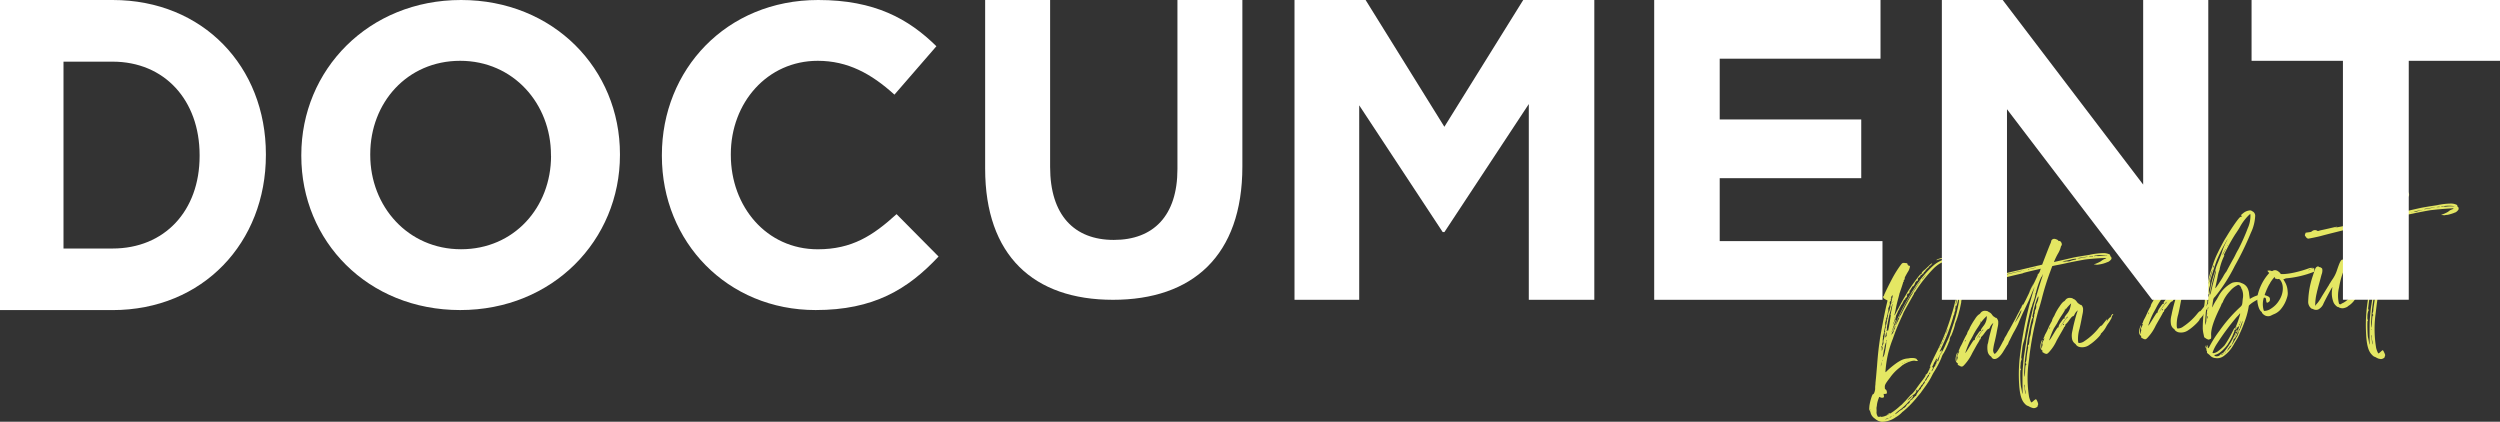
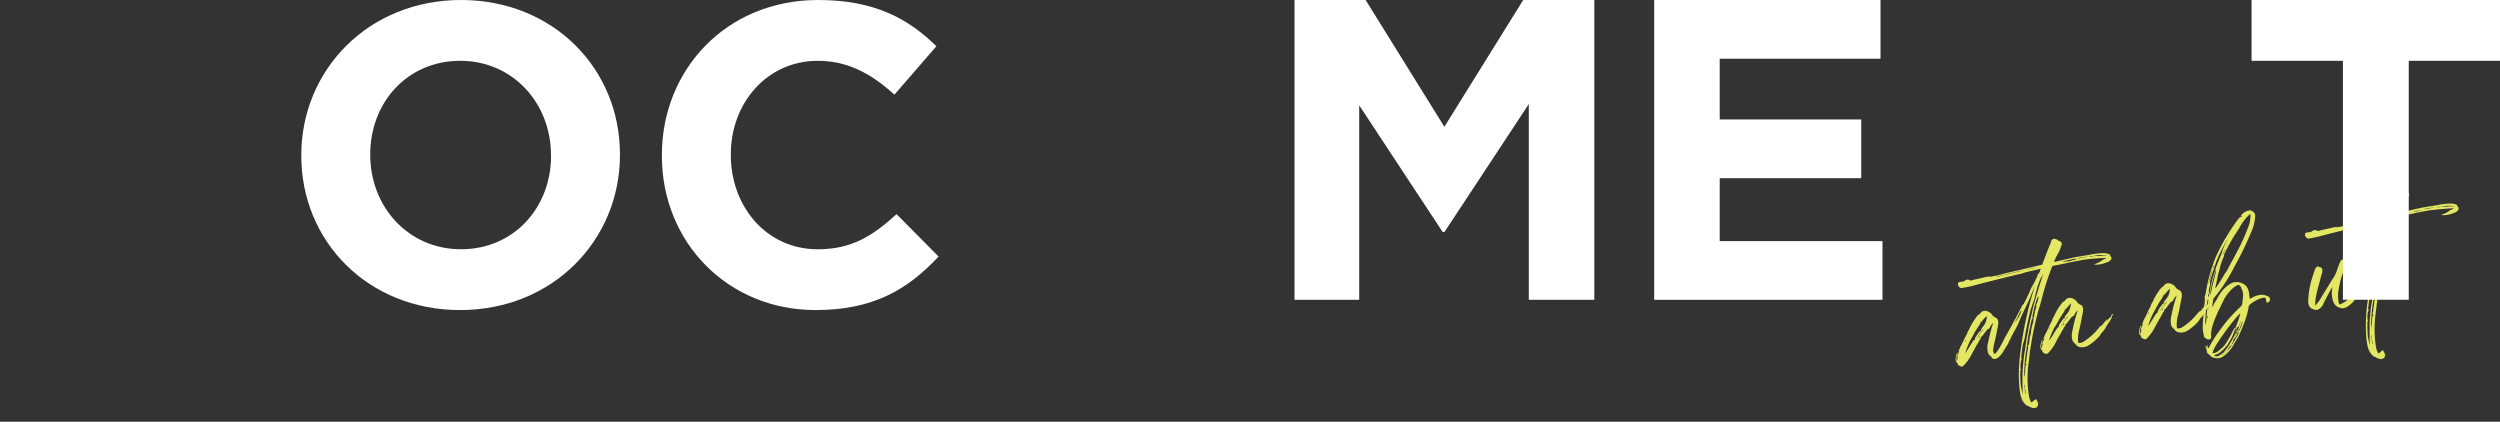
<svg xmlns="http://www.w3.org/2000/svg" viewBox="0 0 648.76 109.44">
  <rect x="0" y="0" width="648.76" height="109.44" fill="#333333" stroke="none" />
  <defs>
    <style>.cls-1{fill:#e4e763;}.cls-2{fill:#fff;}</style>
  </defs>
  <g id="レイヤー_2" data-name="レイヤー 2">
    <g id="レイヤー_1-2" data-name="レイヤー 1">
-       <path class="cls-1" d="M508.79,70.36a13.74,13.74,0,0,1,.58,3.86,22.69,22.69,0,0,1-.42,4,.68.68,0,0,0,0,.21c-.05.27-.31,1.48-.36,1.72s-.17.61-.28,1.06a18.06,18.06,0,0,1-.8,2.42,2.45,2.45,0,0,0-.19.67,19.11,19.11,0,0,1-1,2.87c-.12,0-.41.79-.38,1a.8.8,0,0,1-.09.39,2.81,2.81,0,0,0-.22.5,21.22,21.22,0,0,1-1.22,2.57,3.49,3.49,0,0,0-.58,1.17,24.1,24.1,0,0,1-2,3.8c-.14.23-.39.7-.54,1a19,19,0,0,1-1.84,2.92c-.38.56-.8,1.09-.89,1.25s-.35.43-1.31,1.59a24.06,24.06,0,0,1-3.53,3.53.08.08,0,0,0-.1.08,7,7,0,0,1-1.7,1.33,5.55,5.55,0,0,1-1.48.77,5.8,5.8,0,0,1-2.19.39,3.35,3.35,0,0,1-1.7-.82,2.64,2.64,0,0,1-1.13-1.53,1.67,1.67,0,0,0-.2-.55c-.18-.21-.17-.32-.1-1.21.13-1.1.73-3.11.95-3.06s.54-.87.54-1.45a6.42,6.42,0,0,1,.07-1.09c0-.38.09-1.12.14-1.62s.17-2,.28-3.19c.21-2.86.4-4.53.74-6.91.33-2.09,1.19-6.65,1.67-8.71.16-.69.31-1.27.3-1.32s-.19-.12-.41-.23c-.66-.31-.93-.74-.58-.94a.33.33,0,0,0,.11-.25c0-.14,1.48-3.16,2.35-4.75a29.57,29.57,0,0,1,1.91-3c.46-.62.57-.67,1.26-.57.44,0,.58.15.57.33s0,.14.08.13.12,0,.11.13,0,.11.16.09.34.13.24.43a1.13,1.13,0,0,0-.1.37,4,4,0,0,1-.45.88c-.58,1-.85,1.53-.78,1.58s-.12.54-.22.49-.05.07,0,.18a.43.43,0,0,1-.1.28c-.06,0-.11.11-.1.16s-.21.73-.47,1.5-.49,1.42-.49,1.45-.12.54-.29,1.15-.45,1.7-.58,2.39-.28,1.41-.34,1.62a1.07,1.07,0,0,0-.08.45s.13-.16.24-.38c.54-1.08,1.93-3.65,2.45-4.48.21-.35.58-1,.79-1.34.67-1.16,3.38-4.86,3.32-4.5,0,.13,0,.09.19-.11s.19-.29.1-.34,0,0,.07-.1.18-.11.18-.14a1.18,1.18,0,0,1,.3-.31,11.15,11.15,0,0,0,1-.91c.76-.72,1-.9,1.14-.92s-.33.51-.65.71c-.13.1-.23.2-.22.29a.09.09,0,0,1-.07.1,1.05,1.05,0,0,0-.34.31,1.94,1.94,0,0,1-.33.28c-.06,0-.08.07-.07.13s-.11.22-.3.37-.27.3-.26.39,0,.09-.13.1-.16.09-.21.18a.22.22,0,0,1-.21.15c-.08,0-.19.08-.25.27a.93.93,0,0,1-.4.41c-.24.15-.26.21-.25.47s0,.33-.21.38-.56.53-.56.7-.42.76-.53.75-.14,0-.19.15-.18.31-.28.45a3.15,3.15,0,0,0-.18.34s-.05.07-.11.08-.12.1-.11.22c.05.31-.14.63-.32.6s-.19.06-.28.25-.17.4-.07.33.12,0,0,.23a.78.78,0,0,1-.3.34.25.25,0,0,0-.14.25c0,.12,0,.16-.07.13s-.41.35-.46.6c0,.09-.06.18-.09.18s-.08.07-.07.13a.76.76,0,0,1-.18.35,1.82,1.82,0,0,0-.31.45,1.29,1.29,0,0,1-.25.48.81.81,0,0,0-.12.34,1,1,0,0,1-.14.25,1.43,1.43,0,0,0-.27.54c-.09.19-.22.5-.33.72a.67.67,0,0,0-.14.43,1.07,1.07,0,0,1-.27.71c-.06,0-.08.07-.07.15a.76.76,0,0,1-.11.4,3.83,3.83,0,0,0-.37,1c0-.06.22-.45.42-.88.42-.88.59-.94.25-.07-.12.31-.34.84-.44,1.14s-.28.83-.39,1.11a1.89,1.89,0,0,0-.15.49s.35-.75.76-1.71a64.4,64.4,0,0,1,4.57-8.8c.32-.45.71-1.09.9-1.38a28.74,28.74,0,0,1,4.36-5.18,8.19,8.19,0,0,1,3.42-1.94c.26,0,.28,0,.13-.07a5.72,5.72,0,0,0-2.2.3c-.21.14-.36.11-.19-.06a4.39,4.39,0,0,1,1.6-.45,2.53,2.53,0,0,1,1.85.28.87.87,0,0,0,.41.17,2.1,2.1,0,0,1,1.19.76.38.38,0,0,0,.15.24A7.35,7.35,0,0,1,508.79,70.36Zm-23.42,36s-.07-.07-.1-.07,0,0,0,.09a.09.09,0,0,0,.1.07S485.4,106.41,485.37,106.35ZM507.64,72a17,17,0,0,0-.48-2c-.06-.23-.23-.58-.3-.83-.31-.92-.85-1.42-1.5-1.44a5.44,5.44,0,0,0-2.29.87,10.1,10.1,0,0,0-1.32,1.1,37.17,37.17,0,0,0-4.52,5.66,2.05,2.05,0,0,1-.43.59c-.07,0-.09,0-.08.07s0,.24-.14.43c-1.31,2.32-2.54,4.49-2.66,4.8,0,.09-.39.9-.81,1.84a50.6,50.6,0,0,0-1.9,4.81,27,27,0,0,0-1.77,6.88c-.18,1.57-.19,1.89-.09,1.79a.33.33,0,0,0,.18-.17,22.58,22.58,0,0,1,2.65-2.2,11.61,11.61,0,0,1,1.26-.75,4.61,4.61,0,0,1,1.77-.44,4.15,4.15,0,0,1,1.62-.06c.36.09.52.15.57.26a.31.31,0,0,0,.17.21c.37.15-.12.37-.52.22-.64-.22-2.5.46-3.54,1.29l-.59.5A11.78,11.78,0,0,0,490.47,98c-1.22,1.58-1.38,1.9-1.35,2.48,0,.38,0,.46.24.6a.84.84,0,0,1,.28.57c.07.46,0,.56-.49.57l-.35,0,.06.37a.71.71,0,0,1,0,.47c-.09.19-.61.21-.87.07a.53.53,0,0,0-.31-.12,7.07,7.07,0,0,0-.63,2.22s0,.08,0,.12a2.24,2.24,0,0,0-.09.77,4.77,4.77,0,0,1,0,.94,2.15,2.15,0,0,0,.37,1.08.22.22,0,0,0,.23,0c.05,0,.12,0,.12,0s.07.08.21,0,.2-.06.21,0,.27.07.86-.1a6.13,6.13,0,0,0,1.33-.61s-.11,0-.28.07c-.47.16-.5.14-.07-.08s.71-.31.53-.16-.1.1,0,.09a17,17,0,0,0,2.18-1.61c.33-.31.67-.59.77-.67a.81.81,0,0,0,.23-.21s.3-.33.66-.68.88-1,1.18-1.28a2.17,2.17,0,0,1,.63-.62,9,9,0,0,0,1.06-1.3c.53-.75,1.31-1.8,1.75-2.36.58-.79.8-1.11.78-1.25s0-.18.09-.16a1.68,1.68,0,0,0,.6-.82.51.51,0,0,1,.09-.19c.19-.29.23-.41.22-.47s.09-.19.19-.35.15-.31.12-.34-.06,0-.07.1a.2.2,0,0,1-.13.14c-.14,0,.51-1.45,1.75-3.94a53.47,53.47,0,0,0,3.29-7.84c.46-1.38,1.28-4.1,1.39-4.73.24-1.08.58-1.75.4-.79-.14.78-.16.87-.08,1a6.6,6.6,0,0,0,.24-1.7,6.11,6.11,0,0,1,.08-1.06A11.29,11.29,0,0,0,507.64,72ZM488.09,95.16l.07-.31a4.63,4.63,0,0,0,.09-.62v-.35l-.06.36a2.25,2.25,0,0,0-.08.62Zm0-4.21c0,.09,0,.12,0,0a.15.15,0,0,0,0-.15S488.12,90.87,488.13,91Zm0-.33c0,.12,0,.12.06,0s0-.24.11-.43.09-.36,0-.41S488.14,90.4,488.17,90.62Zm.33-.51c-.11.42-.15.93-.06.91a1.91,1.91,0,0,0,.18-.7c.09-.42.11-.65.05-.67s-.05-.11.05-.24a.72.72,0,0,0,.12-.55,1.73,1.73,0,0,1,.05-.68,6.51,6.51,0,0,0,.29-1.73c-.09,0-.05-.31.07-.33s0-.12,0-.3a2.27,2.27,0,0,1,.09-.59c.09-.19.12-.34.09-.36s0-.68.13-.69.05-.07.06-.16a2.43,2.43,0,0,1,.08-.51c.08-.18.09-.36,0-.35a.08.08,0,0,1-.07,0c0-.06,0-.09.08-.1s.28-.65.17-.78,0-.06.05-.07.1-.1.1-.3a2.64,2.64,0,0,1,.06-.6,1.47,1.47,0,0,0,.09-.36c0-.06,0-.09.07-.1s.1-.13.14-.25.1-.46.18-.7a1.26,1.26,0,0,0,.09-.6c0-.08,0-.23.12-.39a.48.48,0,0,0,.11-.43c0-.11,0-.17,0-.18s.08-.07.06-.18,0-.18.07-.13.08,0,0-.09a.67.67,0,0,1,.06-.41,2.09,2.09,0,0,0,.14-.61v-.32l-.2.23c-.09.13-.16.29-.13.31s0,.12-.06.16-.11.07,0,.12.1.1,0,.23-.23.36-.07.25.06,0,0,.11a.42.42,0,0,1-.19.26c-.08.07-.12.16-.09.22s0,.11,0,.12-.08.07,0,.12-.06.74-.18.75-.08,0,0,0,0,.18-.12.37a.76.76,0,0,0-.07.51,1.16,1.16,0,0,1-.06.56,1.73,1.73,0,0,0-.11.45,1.57,1.57,0,0,1-.1.48,1.62,1.62,0,0,0-.11.46s0,.12-.09.16-.09.16-.07.3a.46.46,0,0,1-.05.3.27.27,0,0,0-.08.24c0,.12,0,.21-.05.21s-.07.13-.07.31a6.29,6.29,0,0,1-.13,1.33c0,.09-.09.51-.18.93a5.26,5.26,0,0,1-.22,1c-.07.16-.11.28-.07.31a1.08,1.08,0,0,1,0,.41,1.56,1.56,0,0,0-.06.59,2,2,0,0,1-.09.77c-.09.37-.09.51,0,.53S488.61,89.83,488.5,90.11Zm0,3.62c0,.14.13-.14.1-.31s0,0-.08.07A.65.65,0,0,0,488.49,93.73Zm.7-4.07a6.71,6.71,0,0,1-.15.92,7.57,7.57,0,0,0-.22,1.08,2,2,0,0,1-.09.54,1.09,1.09,0,0,0-.05.42c0,.2,0,.2.09,0A6.74,6.74,0,0,0,489,92a24,24,0,0,0,.52-3.16C489.45,88.65,489.17,89.46,489.19,89.66Zm.73,18.87a3.1,3.1,0,0,0-.55.26c-.21.12-.21.12.16,0a2.13,2.13,0,0,0,.54-.23C490.26,108.45,490.23,108.45,489.92,108.53Zm-.29-21.59a2,2,0,0,0,0-.65c0-.31,0-.31-.17.38a5.07,5.07,0,0,0-.14.83C489.34,87.68,489.52,87.33,489.63,86.94Zm-.11,1.41a.24.24,0,0,0,0,.21c0,.12,0,.12.08,0s.07-.15.06-.18S489.55,88.32,489.52,88.35Zm1.39-8.84a10.86,10.86,0,0,1-.43,1.79,6,6,0,0,0-.21.93c-.09.34-.24,1.12-.35,1.75a5.15,5.15,0,0,0-.19,1.25.64.64,0,0,1,0,.3.59.59,0,0,0-.08.3c0,.09,0,.11.09,0s.23-.21.21.06.09,0,.2-.59c.07-.3.17-.84.23-1.23s.16-1,.24-1.49c.17-1,.15-.93.05-.83s-.08,0,0-.11c.09-.33.47-2.28.49-2.52C491.14,78.66,491,78.88,490.91,79.51Zm0,28.53a1.88,1.88,0,0,0-.51.34c0,.05.26-.07.44-.21S490.89,108,490.87,108ZM490.75,87s.05,0,.12-.16a.31.31,0,0,1,.14-.23c.09,0,.17,0,.42-.7.1-.28.28-.68.36-.9s.12-.37.07-.33-.08,0-.09,0-.07,0-.08.05a.21.21,0,0,0,0,.23s0,.08,0,.06-.33.34-.28.48,0,.32-.07.3A4,4,0,0,0,490.75,87Zm.48-8.64a.4.4,0,0,0-.08.24c0,.09,0,.06.12-.22S491.35,78.14,491.23,78.33Zm.13,29.49c0-.06,0-.08-.1-.07s-.05,0,0,.09a.06.06,0,0,0,.06,0C491.34,107.91,491.36,107.85,491.36,107.82Zm.3-25.27c0,.06,0,0,.08,0s.06-.18.06-.21,0,0-.08,0A.4.4,0,0,0,491.66,82.55Zm4.16,21.39c0-.17-.32,0-.64.39a17.2,17.2,0,0,1-1.86,1.77,7.7,7.7,0,0,0-1.58,1.34l.12,0,.27-.16c.16-.11.42-.32.63-.5a1.54,1.54,0,0,1,.44-.33.17.17,0,0,0,.16-.11l.13-.08c.06,0,.17,0,.24-.18a.47.47,0,0,1,.32-.22.31.31,0,0,0,.23-.15c0-.09.07-.16.13-.14s.2-.2.34-.43a1.33,1.33,0,0,1,.41-.41c.15,0,.47-.39.44-.53s0-.12.13-.17S495.83,104,495.82,103.94ZM492,84.36a.17.17,0,0,0,.06-.21c-.05-.08,0-.11,0-.09s.15-.17.29-.42.26-.57.33-.69c.23-.44.23-.59.14-.61s-.58.79-.48.89,0,.09-.07.1-.13.08-.06.15,0,.09,0,.09-.31.46-.3.69S491.94,84.43,492,84.36Zm.76-2.12s.07.05.12,0a5.6,5.6,0,0,0,.66-1.09c.76-1.54,2.24-4.28,2.49-4.57a4.7,4.7,0,0,0,.35-.58,6.8,6.8,0,0,1,.47-.8,3.27,3.27,0,0,0,.42-.65c.12-.19.45-.71.79-1.16.58-.82.57-.85.08-.25-.24.33-.82,1.14-1.27,1.85s-.85,1.3-.93,1.37-.33.51-.61,1-.67,1.18-.88,1.53C494.12,79.53,492.77,82.15,492.78,82.24Zm.85,12.15a.31.31,0,0,0,.17-.09c0-.06,0,0-.12,0S493.46,94.41,493.63,94.39Zm.63-.33a.4.4,0,0,0,.16-.08c0-.06,0-.06-.12,0S494.09,94.08,494.26,94.06Zm.63-.24c.09,0,.11,0,.05-.07a.18.18,0,0,0-.17,0S494.81,93.83,494.89,93.82ZM499.57,99c0-.14-.26,0-.4.26-.28.48-.38.62-.49.63a.42.42,0,0,0-.14.23c-.05.09-.24.35-.41.58a1.66,1.66,0,0,0-.3.51s-.1.11-.22.12-.29,0-.12-.24.12-.16,0-.05-.41.56-.3.54a.16.16,0,0,0,.1-.1c0-.06.05-.1.09-.05s-.44.83-.71.93a1.68,1.68,0,0,0-.4.29.57.57,0,0,1-.31.25,4.44,4.44,0,0,0-1,1c.06,0,.53-.34,1-.78.25-.25.46-.45.52-.43s-.11.45-.3.57a.31.31,0,0,0-.11.22c0,.06-.1.13-.21.18-.3.07-.31.25,0,.17a.55.55,0,0,0,.37-.26c.09-.16.17-.23.23-.24s.16-.11.31-.28a.94.94,0,0,1,.39-.32.16.16,0,0,0,.12-.16c0-.11.09-.34.65-1.12.19-.29.34-.43.45-.45s.08-.07.07-.15a1.13,1.13,0,0,1,.3-.51,1.36,1.36,0,0,0,.31-.49s0-.09.1-.1A1.8,1.8,0,0,0,499.57,99Zm-4.38-5.26c.12,0,.14,0,.05-.07a.14.14,0,0,0-.14,0S495.13,93.69,495.19,93.69Zm1.32,9.77s-.06,0-.09,0-.08,0-.07.09,0,.06.09,0S496.51,103.49,496.51,103.46Zm2.3-31a6.67,6.67,0,0,0,.64-.77c.56-.75.38-.58-.31.28C498.87,72.29,498.73,72.51,498.81,72.44Zm1.75,24.76c-.1-.07-.12,0-.24.15s-.3.51-.47.77c-.38.55-.4.64-.17.61.08,0,.24-.18.32-.4s.3-.51.45-.71S500.66,97.27,500.56,97.2Zm.37-.46c0-.12-.2-.15-.3,0s0,.1,0,0,.15.06,0,.2-.1.16-.06.18S501,96.88,500.93,96.74Zm7.33-19.59s-.09.34-.16.7a5.73,5.73,0,0,1-.67,2c-.08,0-.1.08,0,.1a.25.25,0,0,1,0,.2c-.05.07-.07.13,0,.13a1,1,0,0,1-.13.48,1.39,1.39,0,0,0-.14.61s0,.08,0,.09a2.12,2.12,0,0,0-.33.86,52,52,0,0,1-3.27,8.37,1.45,1.45,0,0,0-.2.46c0,.09,0,.08.09,0s.1-.1.13-.08.09,0,.08-.1.11-.25.18-.11.06.54-.11.6a6.81,6.81,0,0,0-.56,1c-.21.49-.48,1-.55,1.16s-.14.25-.11.07a2.46,2.46,0,0,1,.11-.45,1.17,1.17,0,0,0,0-.3c-.06,0-.39.47-.38.58s0,.12-.09.19a1.65,1.65,0,0,0-.32.54,3.81,3.81,0,0,1-.34.7.93.93,0,0,0-.1.3c0,.06,0,0,.06,0s.1-.11.13-.08,0,.55-.06.56-.34.43-.21.56a3.06,3.06,0,0,0,.53-1s.12-.19.22-.26.18-.18.14-.23a3.28,3.28,0,0,1,.65-1.29c.14-.08.15,0,.07.22s-.06.19,0,0a.45.45,0,0,0,.13-.31,1.83,1.83,0,0,1,.15-.55,1.74,1.74,0,0,0,.11-.43c0-.11.32-.77.39-.73a21.42,21.42,0,0,0,1.41-2.86c.15-.31.31-.66.35-.75a13.31,13.31,0,0,0,.89-2.41c.21-.59.51-1.51.71-2.09a44.73,44.73,0,0,0,1.25-5.14A4.41,4.41,0,0,0,508.26,77.15Zm-5.78,17.08a.39.39,0,0,0-.23.24c-.07.12-.08.21-.06.21s.16-.11.23-.24S502.57,94.25,502.48,94.23Zm.83-4a.78.78,0,0,0,.24-.33c.09-.19.16-.32.11-.28A2.56,2.56,0,0,0,503.31,90.26Zm.51-.9a4.37,4.37,0,0,0,.26-.56c.09-.19.08-.25,0-.15a4.65,4.65,0,0,0-.29.59C503.77,89.43,503.75,89.49,503.82,89.36Zm.44-1s.07-.12.13-.25.08-.27.05-.27-.1.13-.13.28S504.23,88.4,504.26,88.39Zm.26-.59a3.08,3.08,0,0,0,.13-.28c0-.12.08-.25.05-.24s-.1.13-.13.25S504.49,87.8,504.52,87.8Zm.28-.68c0-.07.06-.13,0-.15s-.05,0-.07.09S504.72,87.22,504.8,87.12Zm.39-1.05a3,3,0,0,0,.24-.77,7.54,7.54,0,0,0-.52,1.42A3.12,3.12,0,0,0,505.19,86.07Zm2.28-6.41a.78.78,0,0,0,0-.3l0-.17-.06.19a1,1,0,0,0-.05.29C507.4,79.76,507.4,79.76,507.47,79.66Z" />
      <path class="cls-1" d="M546.76,68.07a8,8,0,0,1-1.76.52l-.54.08a1.49,1.49,0,0,1-.59,0,.4.4,0,0,0-.27,0c-.2,0-.21-.06,0-.15a8,8,0,0,0,1.61-.74,3.48,3.48,0,0,1,1.1-.63c.27-.13.36-.17.21-.2a51.74,51.74,0,0,0-5.43.4c-.54.08-4,.72-5.1,1l-1.56.32c-.73.14-1.39.26-1.86.39-.15.4-.32.84-.46,1.24A69.77,69.77,0,0,0,530,76.94c-.29,1.21-.77,2.86-1,3.5A85.83,85.83,0,0,0,526.69,92c-.06.73-.21,1.69-.26,2.13a30,30,0,0,0,.13,8.88c.15.62.48,1.44.62,1.42a2.68,2.68,0,0,0,.55-.43,3.22,3.22,0,0,1,.58-.41c.21,0,.71,1.24.59,1.4a.6.6,0,0,0-.1.34c0,.26-.55.58-1,.58a1.87,1.87,0,0,1-.66-.16,3.37,3.37,0,0,1-.66-.31,2.2,2.2,0,0,0-.44-.17,2.55,2.55,0,0,1-.66-.57c-.94-1-1.35-2.77-1.47-6.28a41,41,0,0,1,.43-7.27A92.07,92.07,0,0,1,528,74.43c-.43.88-.79,1.78-1.14,2.71-.07.15-.18.38-.28.65-.4.85-.54,1.13-1.31,2.77-.45.91-.84,1.78-1.57,3.53-.16.34-.58,1.19-1,1.92s-.7,1.33-1,1.93h0a6.74,6.74,0,0,1-.34.64c-.11.25-.19.46-.25.62s-.09.19-.16.31c0,0,0,0,0-.08l-1.22,2c-1.64,2.49-2.66,1.57-2.66,1.57a1,1,0,0,1-.27-.31c0-.09-.15-.19-.28-.28a2,2,0,0,1-.73-1.35,5.51,5.51,0,0,1,0-1.7,4.15,4.15,0,0,0,.2-.82c.25-1.26.75-3.14,1-3.94l.29-.8-.28.25a3.19,3.19,0,0,0-.51.71c-.17.41-.27.54-.49.6s-.45.33-1,1.06a5.74,5.74,0,0,1-.84,1,.12.12,0,0,0-.09.16c0,.17-.25.68-.28.51s-.05.06-.11.22-.34.63-.63,1.08l-1.24,2.23a11.76,11.76,0,0,1-1.77,2.74c-.65.77-.84.86-1.24.71a1.3,1.3,0,0,1-.41-.23c-.1,0-.16-.09-.22-.08s-.19-.29-.11-.36,0-.1-.05-.14c-.54-.3-.68-1-.35-2.11a1.63,1.63,0,0,1,.29-.65c.11,0,.11,0-.09.62a2.76,2.76,0,0,0-.08,1.56c.07.08.07.08.05,0a2,2,0,0,1,.12-.57c.1-.3.11-.45,0-.59s0-.29.23-.79.37-.84.11-.6c0,.1-.1.1-.11.05s0-.09.08-.1a1.4,1.4,0,0,0,.17-.38l.3-.71a11.34,11.34,0,0,0,.66-1.3,21.68,21.68,0,0,1,1-1.95c.08,0,.09-.13.08-.22a3.22,3.22,0,0,1,.38-.81,2.87,2.87,0,0,0,.35-.73,20.09,20.09,0,0,1,1.33-2.21,4.41,4.41,0,0,1,.89-1.09,1.57,1.57,0,0,0,.5-.4,1.35,1.35,0,0,1,1.36-.61,1.63,1.63,0,0,1,.57.12,1.92,1.92,0,0,0,.42.26,1.79,1.79,0,0,1,.64.57,2.13,2.13,0,0,0,.46.52,1.65,1.65,0,0,1,.32.21.49.49,0,0,0,.31.13c.17,0,.49.51.55.94a5,5,0,0,1-.1,1.29c-.1.46-.25,1.24-.33,1.69s-.3,1.47-.48,2.23a15.72,15.72,0,0,0-.41,2.13,1.58,1.58,0,0,0,.27,1c.38.41,1.64-1.88,2.27-3.14h0c.1-.13.19-.32.31-.51,0,0,0-.06,0-.07l.06-.18h0a4.9,4.9,0,0,1,.4-.68c.1-.13.36-.66.61-1.14a9.59,9.59,0,0,0,.58-1c.44-.79,1.12-2.06,1.28-2.35.32-.63.61-1.22.86-1.64a1.48,1.48,0,0,0,.23-.47,3.45,3.45,0,0,1,.29-.54,1.26,1.26,0,0,0,.25-.53,1.34,1.34,0,0,1,.2-.38l.25-.3-.11.27c-.23.59,0,.09.76-1.36.4-.85,1.25-2.58,1.92-3.91s1.18-2.45,1.2-2.54,0-.09,0,0c-.17.29-1.08,2.15-1.22,2.4A20.67,20.67,0,0,1,526.53,76,27.21,27.21,0,0,1,528,73l.81-1.61-.14,0a3.74,3.74,0,0,0,.63-.82c.1-.28.18-.56.28-.83a.83.83,0,0,0-.25.06s-4.14.94-4.3,1.06,0,0-4.81,1.18c-4,1-6.3,1.58-8.17,2.1a32,32,0,0,1-3.15.62.77.77,0,0,1-.59-.47c0-.06-.05-.11-.1-.1s-.22-.44-.09-.57a.6.6,0,0,0,.08-.22c0-.18,0-.18.75-.28s.71-.11.95-.29a1.11,1.11,0,0,1,1.29-.11c.13.1.2.12.56,0s1.21-.29,2.17-.5,1.92-.46,2.12-.49.33-.08.34,0-.1.07-.22.09a2.32,2.32,0,0,0-.42.12,32,32,0,0,0,4.58-1c.45-.1,1.91-.46,3.24-.75l3.63-.86,1.63-.39a7.71,7.71,0,0,0,.79-.18l.34-.08c.59-1.55,1.85-4.82,2.07-5.3a3.47,3.47,0,0,0,.27-.74c0-.31.34-.63.71-.66s1.13.3,1.15.47.1.08.25.08c.46,0,.86.89.53,1.24a.47.47,0,0,0-.13.28A6.6,6.6,0,0,1,534,65.9,18.07,18.07,0,0,0,533,68l4.79-1.1c1-.23,2.07-.39,4.43-.77a18.7,18.7,0,0,1,3.76-.45,3.86,3.86,0,0,1,1.51.36.83.83,0,0,1,.13.3c0,.11.07.25.16.27s.18.26.15.59A2.23,2.23,0,0,1,547,68S546.87,68,546.76,68.07ZM509.87,88.54c0,.12.13.07.22-.11a.21.21,0,0,0,0-.21c-.07,0-.09,0-.08.1a.13.13,0,0,1-.07.13C509.89,88.46,509.86,88.49,509.87,88.54Zm5.7-6.53a13.09,13.09,0,0,0-1.28,1.38c-.14.26-.28.28-.22.09s0-.11-.07-.07a.2.2,0,0,0,0,.21c0,.17-.24.59-1.05,1.79a17.38,17.38,0,0,0-1,1.76c-.34.63-.66,1.21-.74,1.31a25.83,25.83,0,0,0-1.2,3.06c0,.15.16-.08.8-1.11,1.26-2.08,1.55-2.48,1.6-2.13,0,0,.06,0,.07-.1a.31.31,0,0,0,0-.23,3.23,3.23,0,0,1,.6-1.08c.57-.87.69-1,.89-1s.21,0,.1-.1-.06-.23.54-1.07a4,4,0,0,0,.9-1.8A3.12,3.12,0,0,0,515.57,82Zm-1.51,4.16a16.85,16.85,0,0,0-1.32,2s.38-.55.84-1.2.84-1.21.95-1.22.14,0,.1-.13,0-.18.1-.31S514.5,85.58,514.06,86.17Zm-.37,1.22c0-.11-.08-.13-.15-.06s-.07.12,0,.2S513.78,87.58,513.69,87.39Zm11-17.15s0,0-.09,0l-.39.09c-.57.14-2.48.57-3.49.84-.56.14-1.44.36-2,.47a6.71,6.71,0,0,0-.94.28,12.16,12.16,0,0,0,1.83-.42c.51-.1,1.44-.33,2.06-.48s1.43-.36,1.85-.45C524.53,70.34,524.67,70.32,524.66,70.24Zm-.14,10.19c-.08.07-.5.92-1,1.91-.85,1.7-.81,1.75.12.21a7.36,7.36,0,0,0,.89-1.88.49.49,0,0,1,0-.27C524.56,80.34,524.56,80.34,524.52,80.43Zm5.48-9a3.4,3.4,0,0,1-.36.58,21,21,0,0,0-1.32,3.84c0,.12-.05.24-.11.22s-.05.07,0,.15a10.73,10.73,0,0,1-.67,2.35,6.87,6.87,0,0,0-.24.76,1.94,1.94,0,0,1-.19.5c-.25.62-1.1,4.33-1.56,6.88a11,11,0,0,1-.49,2.2,8.47,8.47,0,0,0-.33,1.86c-.28,2-.27,2.29-.16,2.27s0,.37-.08.48a3.12,3.12,0,0,0-.16,1c-.07.74-.09,1,0,1.17s.17.35,0,.31-.09,3.69.11,4.42a11.5,11.5,0,0,1,.23,1.19c.16,1.2.2.55.14-2,0-1.57,0-3,.06-3.72s.13-1.47.16-1.83.09-1,.14-1.39.18-1.16.25-1.64.17-1.22.25-1.67.12-1,.15-1.16.07-.48.1-.69c.19-.84.43-2.16.44-2.31s.78-3.58,1.28-5.7c.35-1.36,1.69-5.85,2.24-7.45C530.19,71.16,530.22,71,530,71.42Zm-4.94-1.24a.08.08,0,0,0-.1-.05.06.06,0,1,0,0,.12C525,70.24,525.06,70.21,525.06,70.18Zm2.59,10.69c-.27,1.15-.32,1.39-.16,1.45s.1.1,0,.13-.25.32-.48,1.29c-.43,2-.81,3.94-1,5.6-.05.45-.22,1.47-.33,2.27s-.24,1.9-.28,2.43-.09,1.36-.11,1.8a10.25,10.25,0,0,0,0,1.43c0,1,.17.33.21-1.14.05-1,.09-1.32.22-1.43s.15-.2,0-.35-.15-.21,0-.49a2.53,2.53,0,0,0,.13-.69,26.55,26.55,0,0,1,.39-2.8.91.91,0,0,0,0-.5c-.06,0-.08-.1,0-.22s.09-.22.15-.17.22-.53.24-1.53a1.37,1.37,0,0,1,.12-.57,5.53,5.53,0,0,0,.24-1.11,12.6,12.6,0,0,1,.51-2.44,4.15,4.15,0,0,0,.15-.75c0-.27,0-.5.1-.54a2.51,2.51,0,0,0,.1-.66c0-.38.09-.57.16-.52s0,0,0-.12a1.58,1.58,0,0,1,.27-1.09,1.75,1.75,0,0,0,.1-.72,1.28,1.28,0,0,1,.06-.59s.12-.13.16-.28.07-.31.13-.31a4.86,4.86,0,0,0,.25-1.24C528.87,76.55,528.17,78.69,527.65,80.87Zm-2.38,17.24s0,0,0,.15,0,.17,0,.08A.25.25,0,0,0,525.27,98.11Zm.18-28s0,0-.06,0-.12,0-.14,0,0,.06.09,0S525.46,70.12,525.45,70.06Zm-.1,29.73c-.06-.2-.06,0,0,.76.11,1.12.2,1.72.27,1.62a3.62,3.62,0,0,0-.11-1,3.27,3.27,0,0,1-.07-1A.63.63,0,0,0,525.35,99.79Zm1.08-30c-.08,0-.17,0-.16.08s.09,0,.23,0S526.58,69.8,526.43,69.83Zm2.07-.43a9.81,9.81,0,0,0-1.83.42s.14,0,.37-.06l.93-.22A1.4,1.4,0,0,0,528.5,69.4Zm10.36-2.28a5,5,0,0,0-1.48.22c-.37.09-.93.23-1.25.28-.73.14-.81.18-.89.25s.09,0,.23,0,.22,0,.2,0,.09,0,.26,0,.29,0,.08,0-.23,0-.09,0a1.87,1.87,0,0,1,.54-.06,1.82,1.82,0,0,0,.91-.16,6.33,6.33,0,0,1,1.33-.32C538.78,67.19,538.86,67.15,538.86,67.12Zm.3-.1c-.19.06-.19.06.1,0a2,2,0,0,0,.34,0l1.14-.23a5.54,5.54,0,0,0,1.07-.22C541.87,66.55,539.38,66.93,539.16,67Zm3.92-.53c-.12,0-.12,0,0-.06s-.14,0-.46,0-.54.08-.51.11.21,0,.43,0,.35-.05.35,0,.09,0,.15,0S543.15,66.54,543.08,66.49Zm3.41-.19c.36,0,.5,0,.2-.06a9.72,9.72,0,0,0-3.11.09c-.36.11-.24.18.19.09a1.22,1.22,0,0,1,.46,0,1.29,1.29,0,0,0,.44,0A10.59,10.59,0,0,1,546.49,66.3Z" />
      <path class="cls-1" d="M548.22,81.82a1.06,1.06,0,0,0-.24.53c0,.14,0,.27-.07.27a.09.09,0,0,0-.07.1,8.34,8.34,0,0,1-.66,1.09,8.49,8.49,0,0,0-.68,1.09,6.65,6.65,0,0,1-1.25,1.62s-.08,0-.07.1c.05.34-1.73,2.09-2.85,2.78a3.19,3.19,0,0,1-2.7.64,1.56,1.56,0,0,1-.94-.64c0-.06-.15-.19-.28-.28a2,2,0,0,1-.73-1.35,4.67,4.67,0,0,1,.07-1.7c0-.09.11-.46.17-.82.25-1.26.76-3.14,1-3.91l.28-.83-.25.24a3.29,3.29,0,0,0-.54.72c-.17.41-.27.54-.49.6s-.45.33-1,1.08a5.4,5.4,0,0,1-.85,1,.12.12,0,0,0-.09.16c0,.17-.22.67-.25.5s-.07.07-.14.23-.34.63-.6,1.08-.83,1.43-1.27,2.23A11,11,0,0,1,532,91.07c-.65.77-.84.86-1.21.71a2.09,2.09,0,0,1-.44-.2.35.35,0,0,0-.19-.12c-.11,0-.22-.29-.14-.35s0-.1,0-.14c-.54-.3-.68-1-.35-2.11.13-.34.23-.65.29-.65s.11,0-.08.62a2.69,2.69,0,0,0-.09,1.56c.07.08.1.07.08,0a3,3,0,0,1,.09-.57.86.86,0,0,0,.06-.59c-.08-.14-.05-.29.23-.79s.34-.84.12-.58c-.08.07-.14.08-.15,0s0-.09.08-.1a3.21,3.21,0,0,0,.2-.38,3.67,3.67,0,0,1,.28-.69,13,13,0,0,0,.65-1.29,17.27,17.27,0,0,1,1-2,.38.38,0,0,0,.08-.25,3.44,3.44,0,0,1,.35-.81,3.28,3.28,0,0,0,.38-.72,13.5,13.5,0,0,1,1.3-2.21,5.79,5.79,0,0,1,.89-1.1,1.31,1.31,0,0,0,.5-.39,1.36,1.36,0,0,1,1.36-.61,1.31,1.31,0,0,1,.58.14,1.72,1.72,0,0,0,.44.23,2,2,0,0,1,.62.61,1.93,1.93,0,0,0,.45.48,1.85,1.85,0,0,1,.32.22.75.75,0,0,0,.34.15c.18,0,.46.49.52.91a5.12,5.12,0,0,1-.1,1.3c-.1.46-.25,1.24-.33,1.68s-.3,1.48-.48,2.26a9.34,9.34,0,0,0-.39,3.21c.07.46.08.52.28.51a2.3,2.3,0,0,0,1.38-.49,16,16,0,0,0,3.67-3.35c.37-.47.63-.68.69-.63s.34-.29.78-.85.71-.89.76-.81,0,.23-.07.33a.53.53,0,0,0-.13.28A5.22,5.22,0,0,0,547,83a2,2,0,0,1,.57-.64c.09,0,.19-.12.21-.21a1.07,1.07,0,0,1,.45-.65C548.46,81.46,548.45,81.55,548.22,81.82Zm-16.45,3.45c0,.14.1.07.19-.12s.06-.18,0-.2-.09,0-.08.1,0,.12-.07.12A.15.15,0,0,0,531.77,85.27Zm5.7-6.54a10.61,10.61,0,0,0-1.3,1.42c-.15.23-.29.25-.23.06s0-.12-.07-.07-.06.15,0,.21-.24.59-1.05,1.79a19.47,19.47,0,0,0-1,1.76L533,85.2a22.54,22.54,0,0,0-1.23,3.07c0,.14.17,0,.83-1.11,1.23-2.06,1.52-2.48,1.6-2.14,0,.06,0,0,0-.07a.21.21,0,0,0,0-.25,3.45,3.45,0,0,1,.6-1.08c.6-.88.69-1,.9-1s.2,0,.09-.13-.06-.23.55-1a4.1,4.1,0,0,0,.92-1.8C537.39,79.15,537.47,78.76,537.47,78.73Zm-1.53,4.19a18.83,18.83,0,0,0-1.33,2s.38-.55.84-1.2.84-1.21.95-1.22.14-.05.1-.11a.72.72,0,0,1,.1-.33A6.22,6.22,0,0,0,535.94,82.92Zm-.38,1.2c0-.11-.07-.14-.15,0s-.07.1,0,.2S535.65,84.31,535.56,84.12Z" />
      <path class="cls-1" d="M573.89,78a.91.91,0,0,0-.24.53c0,.14,0,.27-.08.27a.09.09,0,0,0-.07.1,7.22,7.22,0,0,1-.66,1.09,10,10,0,0,0-.68,1.09,6.87,6.87,0,0,1-1.24,1.62s-.08,0-.08.1c.06.34-1.72,2.09-2.84,2.79a3.24,3.24,0,0,1-2.71.63c-.36-.09-.88-.42-.94-.64,0-.06-.14-.19-.28-.28a1.88,1.88,0,0,1-.72-1.35,4.92,4.92,0,0,1,.06-1.7c0-.09.11-.46.17-.82.25-1.26.76-3.14,1-3.91l.29-.83-.26.24a3.28,3.28,0,0,0-.53.72c-.18.41-.27.54-.5.6s-.44.33-1,1.09a5.56,5.56,0,0,1-.85,1,.14.14,0,0,0-.09.16c0,.17-.22.67-.24.5s-.08.07-.15.23-.34.63-.59,1.08-.84,1.43-1.27,2.23a11.28,11.28,0,0,1-1.78,2.74c-.64.77-.83.86-1.21.71a1.76,1.76,0,0,1-.43-.2.37.37,0,0,0-.2-.12c-.11,0-.21-.28-.14-.35s.05-.1,0-.14c-.54-.3-.68-1-.34-2.11.12-.34.22-.64.28-.65s.11,0-.08.62a2.69,2.69,0,0,0-.09,1.56c.07.08.1.07.08,0a3,3,0,0,1,.09-.57.81.81,0,0,0,.06-.59c-.08-.13,0-.29.23-.79s.34-.84.12-.58c-.08.07-.14.08-.14,0s0-.09.07-.1a1.64,1.64,0,0,0,.21-.38,3.1,3.1,0,0,1,.27-.69,13,13,0,0,0,.65-1.29,21.45,21.45,0,0,1,1-2,.32.32,0,0,0,.08-.24,3.11,3.11,0,0,1,.35-.81,2.82,2.82,0,0,0,.38-.73,13.6,13.6,0,0,1,1.31-2.21,5,5,0,0,1,.88-1.09,1.38,1.38,0,0,0,.5-.4,1.36,1.36,0,0,1,1.36-.61,1.31,1.31,0,0,1,.58.14,1.91,1.91,0,0,0,.44.23,2,2,0,0,1,.62.61A2.14,2.14,0,0,0,565,75a2.06,2.06,0,0,1,.32.22.67.67,0,0,0,.35.15c.17,0,.45.49.51.92a4.53,4.53,0,0,1-.09,1.29c-.11.46-.26,1.24-.34,1.69s-.3,1.47-.47,2.25a9.16,9.16,0,0,0-.4,3.21c.07.46.08.52.28.51a2.25,2.25,0,0,0,1.39-.49,16.15,16.15,0,0,0,3.66-3.35c.37-.47.63-.68.7-.63s.33-.28.78-.85.71-.89.75-.81,0,.23-.07.33a.81.81,0,0,0-.13.28,3.41,3.41,0,0,0,.47-.53,2.08,2.08,0,0,1,.58-.64.37.37,0,0,0,.2-.21,1.07,1.07,0,0,1,.46-.65C574.13,77.62,574.11,77.71,573.89,78Zm-16.46,3.45c0,.14.1.07.19-.12s.06-.18,0-.2-.09,0-.07.1,0,.12-.07.13S557.43,81.4,557.43,81.43Zm5.7-6.54a10.61,10.61,0,0,0-1.3,1.42c-.14.23-.28.25-.23.06s0-.11-.06-.07-.07.15-.06.21-.23.59-1.05,1.79a17.51,17.51,0,0,0-1,1.76c-.35.63-.67,1.21-.71,1.3a20.21,20.21,0,0,0-1.23,3.07c0,.14.16-.05.82-1.11,1.24-2,1.53-2.48,1.61-2.14,0,.06,0,0,0-.06a.21.21,0,0,0,0-.26,4,4,0,0,1,.6-1.08c.6-.88.7-1,.9-1s.2,0,.1-.13-.07-.23.54-1a4.25,4.25,0,0,0,.93-1.8C563.05,75.31,563.14,74.92,563.13,74.89Zm-1.53,4.2a19.31,19.31,0,0,0-1.33,2s.38-.55.84-1.2.84-1.21.95-1.22.14,0,.11-.11a.67.67,0,0,1,.09-.33A7.3,7.3,0,0,0,561.6,79.09Zm-.37,1.19c-.05-.11-.08-.13-.15,0s-.08.1,0,.2S561.31,80.47,561.23,80.28Z" />
      <path class="cls-1" d="M589.05,77.81c0,.29-.09.39-.35.58a1,1,0,0,1-.44.18,1.38,1.38,0,0,1-.18-.65c-.08-.51-.12-.59-.28-.65-.46-.17-1.92.37-3.09,1.13-.53.34-1.16.87-1.14,1a18.18,18.18,0,0,1-.75,3.14,38.07,38.07,0,0,1-2,4.87c-.13.28-.57,1-1,1.69A9,9,0,0,1,577,92.44a2.76,2.76,0,0,1-2.06.48,2,2,0,0,1-1.31-.56,4,4,0,0,0-.53-.48c-.36-.26-.41-.35-.38-.58a.44.44,0,0,0-.12-.36c-.1-.11-.11-.16,0-.23a.23.23,0,0,0-.07-.28.58.58,0,0,1-.11-.72c.09-.16.09-.16.09.19s0,.35.12.22a.49.49,0,0,0,.07-.33.19.19,0,0,1,.06-.19c.08,0,.14.16.15.48s.16.44.43-.1A29.3,29.3,0,0,1,576,85.79,37.43,37.43,0,0,1,581,80c.92-.83.85-.71,1-2.42a4.32,4.32,0,0,0-.19-2.45.43.43,0,0,1-.14-.21c-.08-.49-.53-1-.85-1a5.82,5.82,0,0,0-2.12,1.61,9.78,9.78,0,0,0-1.77,2.59c0,.12-.35.76-.42.71s0,0,0,.06a8,8,0,0,1-.52,1.18c-1.61,3.28-2.32,5.57-2.18,7.07,0,.58,0,.88-.26.82,0,0-.14,0-.16.11s-.42.1-.94-.24l-.45-.31-.19-.9a6.94,6.94,0,0,1-.18-1.75c0-1.49.24-4.44.5-6.43a5.42,5.42,0,0,0,0-1.21.79.79,0,0,1,.07-.5,3,3,0,0,0,.23-.83,41.18,41.18,0,0,1,1.23-5.43c.06-.18.32-.92.56-1.66a22.17,22.17,0,0,1,1.3-3.22c.47-1,1.47-2.88,1.79-3.42.07-.13.31-.48.52-.84,1.54-2.56,3.27-5,3.59-5.05s.38-.15.37-.23a.09.09,0,0,0-.12-.07c-.29,0-.12-.22.4-.62a3.08,3.08,0,0,1,1.58-.73.81.81,0,0,1,.78.17,1.26,1.26,0,0,1,.8,1.26,11.4,11.4,0,0,1-1.12,4.36A78.27,78.27,0,0,1,579.94,69a43.31,43.31,0,0,1-5.12,8,1.56,1.56,0,0,0-.46.65c0,.12-.11.63-.18,1.14s-.12,1-.12,1a2.87,2.87,0,0,0,.32-.6,11.23,11.23,0,0,1,.88-1.5c.07-.13.21-.38.35-.61a8.45,8.45,0,0,1,3.64-3.69,3.86,3.86,0,0,1,2.09-.08c.13.06.38.17.56.23a2.6,2.6,0,0,1,1.31,1.15,4,4,0,0,1,.45,1.65l.18,1.23.49-.28c1.56-.85,2.85-1,3.95-.5C588.91,77,589.12,77.3,589.05,77.81Zm-16.1,0c-.11,0-.15.14-.12.34a2.34,2.34,0,0,1-.05.47c0,.09-.07.3-.13.49a28.51,28.51,0,0,0-.3,2.87c-.06.59-.13,2.29-.11,2.38a5,5,0,0,0,.31-1.07c0-.55.19-2.8.24-3.07s.1-.68.14-1.16.11-1,.13-1.09S573.06,77.72,573,77.77Zm-.06,4.29c0-.17,0-.16-.09,0s0,.27,0,.41l0,.27.11-.25A1,1,0,0,0,572.89,82.06Zm0-.79c0-.11,0-.11,0,.07s0,.49,0,.28A1.4,1.4,0,0,0,572.92,81.27Zm0-.76s0,0,0,.12,0,.11,0,.05S573,80.53,573,80.51Zm.09-.77a1.66,1.66,0,0,0,0,.41c0,.18,0,.24,0,.17a3.39,3.39,0,0,0,.05-.44C573.12,79.7,573.08,79.64,573,79.74ZM573,77c.11.1.25-.3.37-1.08.09-.39.19-1,.28-1.41s.19-.87.24-1.11a24.28,24.28,0,0,1,.8-2.69c.23-.76.42-1.43.42-1.46s1-2.45,1.3-3.23c.06-.15.24-.68.38-1.14a16.27,16.27,0,0,1,.82-1.9c.77-1.48.53-1.15-.41.56a43.06,43.06,0,0,0-1.89,3.9c-.28.65-1.16,3.38-1.56,4.78a2.92,2.92,0,0,0-.21,1.17c.05.11,0,.17,0,.18s-.08.06,0,.15a1.19,1.19,0,0,1-.11.6,3.84,3.84,0,0,0-.21,1.72.34.34,0,0,1,0,.21C573,76.33,572.94,76.92,573,77Zm.21,1.75c0-.17,0-.17-.06,0s0,.3-.06.41l0,.27.09-.22A1.35,1.35,0,0,0,573.22,78.78Zm-.1-5.12c0,.14.12-.16.21-.53a2.69,2.69,0,0,1,.12-.57c.06-.18.6-2,.65-2.31s0-.21,0-.21A21.6,21.6,0,0,0,573.12,73.66Zm.19,4.78-.1-.07s0,.06,0,.09a.1.1,0,0,0,.1.08C573.33,78.53,573.35,78.49,573.31,78.44Zm.25-2a2.28,2.28,0,0,0,.26-.8c.23-1.05.41-1.78.83-3.41s.52-2.21.37-2a11.77,11.77,0,0,0-.43,1.4c-.21.7-.4,1.43-.45,1.64s-.15.58-.2.85-.11.57-.15.69a5.16,5.16,0,0,0-.17.82c-.07.33-.11.68-.15.81S573.47,76.55,573.56,76.42Zm1.9,14.82a11.46,11.46,0,0,0,1.83-1.61,29.29,29.29,0,0,0,2-3.42c.27-.54.51-1,.56-1.08s.19.09.09.22a.18.18,0,0,0-.06.19,23.3,23.3,0,0,0,1.46-4c0-.22-.05-.29-.14-.1s-.44.5-.9,1a66.19,66.19,0,0,0-5,6.79,9.82,9.82,0,0,0-1.13,2.32C574.17,91.79,575,91.55,575.46,91.24Zm-1.15-21.75a1.53,1.53,0,0,0,.18-.35c0-.12.07-.27,0-.27s-.09.13-.18.32S574.28,69.52,574.31,69.49Zm6.94,13.1a14.63,14.63,0,0,1-1,2.52.58.58,0,0,0-.1.27.54.54,0,0,1-.25.33c-.11.05-.13.11-.07.13s0,.23-.58,1.54c-.22.47-.52,1-.61,1.17a7,7,0,0,0-.5.81,10.53,10.53,0,0,1-1.88,2,3.79,3.79,0,0,1-1.49.75c-.07,0-.09,0-.11.07,0,.27.56.38,1,.23a2.13,2.13,0,0,1,.42-.1l.2,0-.21,0c-.21,0-.18-.06.31-.43.27-.18.57-.34.59-.35s.13-.11.23-.24l.56-.72a20.14,20.14,0,0,0,2.12-3.58c.15-.35.29-.63.31-.66a.16.16,0,0,1,.09,0c.06,0,0,.26-.17.61s-.29.6-.29.63a8.66,8.66,0,0,0,.93-1.8A5.67,5.67,0,0,1,581,85c.08-.18.11-.39,0-.38s-.1.1-.12.19-.09.16-.1.1-.13-.09-.36.35c-.34.63-.32.4,0-.45s1.18-3.2,1.27-3.63S581.7,81.27,581.25,82.59Zm-1.09-21.94A47.35,47.35,0,0,0,577.68,65c-.61,1.17-.67,1.32-.55,1.22s.11.1-.12.54a15.37,15.37,0,0,0-1,3,.54.54,0,0,1-.07.33,10.06,10.06,0,0,0-.49,1.94c-.14.66-.5,2.32-.57,2.62s.15.07.86-1c.4-.64,1-1.54,1.24-2s.57-.93.64-1l.19-.26c.07-.16,1.46-2.76,1.83-3.37.11-.22.32-.6.45-.88s.5-1,.8-1.49a51.86,51.86,0,0,0,2.17-4.79c.06-.18.25-.65.4-1A8,8,0,0,0,584,56c0-.49,0-.49-.22-.35a12.94,12.94,0,0,0-2.54,3.3C580.94,59.48,580.42,60.26,580.16,60.65ZM576.8,91.83c-.07-.08-.36.14-.34.23s.07.07.25-.07S576.84,91.85,576.8,91.83Zm.3-26.26a9.71,9.71,0,0,1,.51-.89c0-.06,0-.13,0-.12a15.56,15.56,0,0,0-1,1.75A6.33,6.33,0,0,0,577.1,65.57Zm0,26.1c-.13.08-.16.14,0,.12a.15.15,0,0,0,.13-.11S577.18,91.63,577.1,91.67Zm.55-.41s-.08,0-.19.12-.22.24,0,.09S577.66,91.32,577.65,91.26Zm4.32-8a13.29,13.29,0,0,0-.73,2s0,.09-.13.13-.1.11-.09.16,0,.15-.07.16-.08,0,0,.09a.8.8,0,0,1-.17.41,1,1,0,0,0-.22.47,1.07,1.07,0,0,1-.2.46,1.41,1.41,0,0,0-.26.39.36.36,0,0,1-.16.26c-.11.1-.19.14-.14.08s0-.09,0-.09a1.22,1.22,0,0,0-.23.62,1.75,1.75,0,0,1-.14.4,1.83,1.83,0,0,0-.19.35.79.79,0,0,1-.46.62c-.08,0-.13,0-.13.08s-.32.6-.41.59-.08,0-.07.1a.94.94,0,0,1-.2.4l-.22.33.21-.21c.12-.13.45-.5.72-.83.87-1.16,2.37-3.8,2.25-4A.18.18,0,0,1,581,86a.18.18,0,0,0,.09-.16.47.47,0,0,1,.13-.31A9.47,9.47,0,0,0,582,83.27ZM578.11,63.7c0-.1,0-.12-.05-.08a.22.22,0,0,0,0,.15C578.05,63.88,578.1,63.85,578.11,63.7Zm2.51,21.84s0,.11,0,.26-.14.26-.17.26a.48.48,0,0,0-.19.09c-.08,0-.14,0-.15,0S580.5,85.56,580.62,85.54Zm.14,1.53c-.07,0-.09,0-.11.1s0,.12.07,0A.23.23,0,0,0,580.76,87.07Zm.53-3.06s-.08,0-.15.17-.1.28-.07.3S581.32,84.18,581.29,84Zm.14-.43a.71.71,0,0,0,.08-.27s-.08.1-.14.25C581.25,84,581.31,84,581.43,83.58Z" />
-       <path class="cls-1" d="M592.54,72.48s.19.32.39.67a5.24,5.24,0,0,1,.72,2.45,3.26,3.26,0,0,1-.15,1.57A8.18,8.18,0,0,1,592,80.09a4.4,4.4,0,0,1-1.83,1.41c-.35.14-.73.34-.84.39a1.53,1.53,0,0,1-1.06.13c-.45,0-1.26-.63-1.28-.92,0-.06-.14-.21-.31-.36-.65-.61-1.08-2.73-.84-4a12.88,12.88,0,0,1,2.56-5.34l.47-.56-.24-.26c-.14-.13-.22-.29-.2-.32s.54-.11.85,0,.34.12.53,0a1.15,1.15,0,0,1,1-.06c.31.1,1,.66,1,.84s1.77.11,3.77-.36a28.7,28.7,0,0,0,3.74-1.11l.34-.06.23,0h.2a.26.26,0,0,1,.15,0s.06,0,.06,0a.06.06,0,0,1,.06,0h0l.06,0c-.08,0-.13,0-.19.06-.28.1-.5.19-.46.21a2.58,2.58,0,0,0,.72-.22s0,0,0,0a0,0,0,0,0,0,0s0,.11.07.1a.72.72,0,0,0,0,.14s0,.09,0,.12a1.62,1.62,0,0,0,0,.2c0,.05,0,.11,0,.14l0,0s0,.06,0,.08a.11.11,0,0,0,0,.07h0s0,.06,0,.09h0v0a26,26,0,0,1-7.38,1.74C592.79,72.44,592.5,72.45,592.54,72.48Zm-.78.23c-.26-.31-.32-.33-.57-.3a.65.65,0,0,1-.36,0,.34.34,0,0,0-.22-.08.29.29,0,0,1-.28-.37c0-.06,0-.11-.07-.08a9.45,9.45,0,0,0-1.12,1.48,1.78,1.78,0,0,1-.26.45,16.91,16.91,0,0,0-1.45,3.57,5.77,5.77,0,0,0,0,3.12c.09.22.12.21.61.14a3.35,3.35,0,0,0,1.34-.58,6.37,6.37,0,0,0,2.07-2.12C592.6,76.2,592.72,73.93,591.76,72.71Zm7.5-2.64a1.19,1.19,0,0,0,.36-.17c.07-.07-.51.13-.59.2S599.09,70.12,599.26,70.07Z" />
      <path class="cls-1" d="M614.39,70.26a2.93,2.93,0,0,1-.09,1.93,22,22,0,0,1-1.19,2.4c-.16.28-.39.67-.48.89s-.49.77-.88,1.29-.74,1.08-.86,1.27a6,6,0,0,1-1.38,1.29.84.84,0,0,0-.31.25A3.21,3.21,0,0,1,608,80a2,2,0,0,1-.65-.08c-.18-.06-.4-.11-.4-.17a.31.31,0,0,0-.19-.06c-.26,0-1-.68-1.21-1.25a6.52,6.52,0,0,1-.37-3.27,6.44,6.44,0,0,0,.08-.68c-.07,0-1.69,3-2.29,4.25a2.8,2.8,0,0,1-1,1.32,1.29,1.29,0,0,1-.68.33,1.61,1.61,0,0,1-1-.16.4.4,0,0,0-.24-.08.42.42,0,0,1-.25-.11,2.16,2.16,0,0,1-.81-1.87,22.27,22.27,0,0,1,1.18-6.53c.6-1.87.7-2.15,1-2.36s.53-.17.55-.06a.16.16,0,0,0,.19.09.77.77,0,0,1,.43.17c.29.19.29.19.33.62a3.1,3.1,0,0,1-.23,1.2c-.11.43-.21.79-.21.79s-.16.64-.35,1.31-.53,1.92-.7,2.73a13.07,13.07,0,0,0-.37,3l0,.26.14-.22a4.11,4.11,0,0,1,.45-.53,11,11,0,0,0,1.11-1.69c.17-.28,1.49-2.38,1.67-2.7a1.5,1.5,0,0,0,.25-.44c.1-.13.43-.68.74-1.16a8.87,8.87,0,0,0,1.2-2.28c.79-2.34,1.08-2.93,1.48-3,.11,0,.23,0,.27,0s.13.1.22.12.24,0,.37.32a.82.82,0,0,1,.08.78,2.13,2.13,0,0,1-.25.82A21.34,21.34,0,0,0,607,74.57a8.89,8.89,0,0,0-.08,4c.08.34.12.36.35.38s.23,0,.28-.07a1.08,1.08,0,0,1,.41-.23,5.74,5.74,0,0,0,1.69-1.31,41.82,41.82,0,0,0,3.2-4.41,16.22,16.22,0,0,0,1-2,8.27,8.27,0,0,1,.4-.81S614.35,70.17,614.39,70.26Z" />
      <path class="cls-1" d="M622.22,57.48A63.87,63.87,0,0,0,620,64.16c-.29,1.21-.77,2.86-1,3.5a89.43,89.43,0,0,0-2.26,11.6l-.26,2.14a29.78,29.78,0,0,0,.14,8.9c.15.62.47,1.42.62,1.42a3,3,0,0,0,.55-.43c.25-.24.51-.43.58-.41s.71,1.24.58,1.37a.93.93,0,0,0-.1.34c0,.26-.55.58-1,.59a4.22,4.22,0,0,1-.69-.14c-.18-.08-.47-.22-.63-.31a.92.92,0,0,0-.43-.17,3.36,3.36,0,0,1-.67-.6c-.94-1-1.35-2.77-1.46-6.25a40.27,40.27,0,0,1,.42-7.3A96.23,96.23,0,0,1,619.66,57l-.26,0c0-.06-4.14,1-4.3,1s0,0-4.81,1.21c-4,1-6.3,1.56-8.17,2.07-.79.21-2.91.64-3.14.65a.91.91,0,0,1-.6-.47c0-.08,0-.14-.1-.1s-.22-.46-.09-.57a.82.82,0,0,0,.08-.25c0-.15,0-.15.75-.25s.72-.11,1-.32a1.16,1.16,0,0,1,1.29-.11c.14.13.2.12.56,0s1.22-.27,2.17-.5l2.12-.49c.2,0,.34-.06.34,0s-.1.08-.22.09a2.3,2.3,0,0,0-.42.13,37.62,37.62,0,0,0,4.58-1c.45-.13,1.92-.46,3.24-.78l3.64-.83c.67-.19,1.4-.36,1.63-.39s.56-.14.79-.18l.33-.11c.59-1.54,1.85-4.82,2.07-5.26a2.55,2.55,0,0,0,.24-.74.76.76,0,0,1,.72-.66c.38,0,1.15.29,1.17.44s.11.1.25.08c.46,0,.86.89.53,1.23a.8.8,0,0,0-.15.31,6.31,6.31,0,0,1-.81,1.84c-.23.42-.58,1.17-1,2.07,1.83-.42,3.95-.91,4.79-1.09s2.07-.4,4.44-.75a18.65,18.65,0,0,1,3.75-.45,3.49,3.49,0,0,1,1.51.36.84.84,0,0,1,.14.3c0,.11.06.22.15.24s.19.29.15.59a2,2,0,0,1-.87.83.72.72,0,0,0-.28.1,11,11,0,0,1-1.76.52,2.52,2.52,0,0,0-.54.06,1.18,1.18,0,0,1-.59,0,.72.72,0,0,0-.26,0c-.2,0-.22-.09,0-.15a8.26,8.26,0,0,0,1.61-.74,2.8,2.8,0,0,1,1.1-.63c.27-.12.32-.19.2-.23s-3.25.16-5.42.43c-.55,0-4,.69-5.11.94l-1.58.32c-.71.14-1.36.3-1.84.4C622.52,56.62,622.36,57.05,622.22,57.48Zm-7.47,0c0-.06-.06-.05-.09,0a1.19,1.19,0,0,1-.39.12c-.56.11-2.48.55-3.49.81-.56.15-1.44.36-1.94.5a6.53,6.53,0,0,0-1,.26c-.06,0,.42-.07,1.83-.4l2-.5c.64-.16,1.46-.34,1.88-.46C614.62,57.59,614.76,57.54,614.75,57.49Zm5.34,1.15a3.05,3.05,0,0,1-.36.58,25.44,25.44,0,0,0-1.34,3.85c0,.14,0,.23-.08.24s0,.07,0,.15a11.88,11.88,0,0,1-.67,2.32,3.23,3.23,0,0,0-.24.77,2.38,2.38,0,0,1-.18.52A65.93,65.93,0,0,0,615.61,74a10.4,10.4,0,0,1-.49,2.17,9,9,0,0,0-.33,1.86c-.28,2.08-.3,2.29-.16,2.3s0,.35-.08.45a4.83,4.83,0,0,0-.19,1c0,.7-.05,1,.06,1.16s.13.33,0,.29-.08,3.71.11,4.41c.07.28.18.82.23,1.19.16,1.23.2.55.15-2,0-1.57,0-3,.05-3.72s.13-1.5.16-1.86.09-1,.14-1.39.19-1.13.26-1.61.16-1.25.25-1.67.11-1,.14-1.16.07-.51.1-.69c.19-.87.43-2.19.45-2.31s.77-3.61,1.27-5.73c.35-1.36,1.69-5.85,2.24-7.42C620.28,58.41,620.32,58.23,620.09,58.64Zm-4.94-1.21s0,0-.09,0a.08.08,0,0,0,0,.07s0,0,.06,0S615.16,57.46,615.15,57.43Zm2.59,10.66c-.27,1.15-.32,1.39-.19,1.46s.13.13,0,.12-.24.35-.48,1.32a49.91,49.91,0,0,0-1,5.61c-.07.44-.21,1.46-.33,2.26s-.24,1.87-.28,2.41-.09,1.35-.11,1.79a9.24,9.24,0,0,0,0,1.47c0,1,.16.32.2-1.17.06-1,.09-1.33.22-1.44s.15-.16,0-.32-.14-.21,0-.52a1.83,1.83,0,0,0,.12-.69c0-.29.09-.8.38-2.77a1,1,0,0,0,0-.5c-.06,0-.08-.13-.06-.25s.11-.19.17-.17.22-.5.24-1.52a1.5,1.5,0,0,1,.12-.58,5.36,5.36,0,0,0,.24-1.11,14.83,14.83,0,0,1,.51-2.44,2.67,2.67,0,0,0,.15-.75,1,1,0,0,1,.1-.54,2.42,2.42,0,0,0,.1-.66c0-.35.09-.56.16-.52s.06,0,0-.08a1.8,1.8,0,0,1,.28-1.1,1.41,1.41,0,0,0,.12-.71c0-.35,0-.62.06-.62s.12-.14.16-.29.07-.3.1-.28a3.53,3.53,0,0,0,.28-1.27C619,63.8,618.26,65.94,617.74,68.09Zm-2.38,17.27s-.05,0-.06.16.05.13.07,0S615.4,85.39,615.36,85.36Zm.18-28a.06.06,0,0,0-.06-.05.27.27,0,0,0-.14.08s0,.06.1,0S615.55,57.34,615.54,57.31ZM615.44,87c-.06-.22-.06,0,0,.76.11,1.12.19,1.69.27,1.59a4.75,4.75,0,0,0-.12-1,6,6,0,0,1-.09-1A.45.45,0,0,0,615.44,87Zm1.08-30c-.08,0-.16.05-.16.08s.09,0,.23,0S616.67,57,616.52,57.05Zm2.07-.43s-1.78.39-1.83.42.14,0,.37,0l.93-.2A1.82,1.82,0,0,0,618.59,56.62Zm7-1.54c.14,0,.22-.06.2,0s.09.05.27,0,.28,0,.08,0-.24,0-.1-.07a2.4,2.4,0,0,1,.55,0,1.74,1.74,0,0,0,.9-.19,12.89,12.89,0,0,1,1.33-.31c.08,0,.14,0,.13,0s-.58,0-1.45.21c-.37.09-.93.2-1.24.28-.74.14-.82.15-.9.22S625.42,55.1,625.56,55.08Zm3.79-.77a1.27,1.27,0,0,0,.34-.05c.06,0,.57-.11,1.14-.2l1.08-.22c.05-.06-2.43.34-2.66.4S629.06,54.33,629.35,54.31Zm2.84-.51a1.32,1.32,0,0,0,.43,0c.2,0,.35,0,.35,0s.09,0,.15,0,.12,0,0,0-.12,0,0-.09a4.26,4.26,0,0,0-.46,0A1.65,1.65,0,0,0,632.19,53.8Zm1.67-.13a.78.78,0,0,1,.46,0,1.3,1.3,0,0,0,.44,0,11.76,11.76,0,0,1,1.83-.07c.32,0,.49,0,.19-.06a8.41,8.41,0,0,0-3.1.09C633.31,53.69,633.44,53.73,633.86,53.67Z" />
-       <path class="cls-2" d="M503.92,0h15.79l36.45,47.9V0h16.9V77.8H558.5L520.82,28.34V77.8h-16.9Z" />
      <path class="cls-2" d="M78.19,40.46v-.23C78.19,18.12,95.64,0,119.64,0s41.24,17.89,41.24,40v.22c0,22.12-17.45,40.24-41.46,40.24S78.19,62.57,78.19,40.46Zm64.79,0v-.23c0-13.33-9.78-24.45-23.56-24.45S96.08,26.67,96.08,40v.22c0,13.34,9.78,24.46,23.56,24.46S143,53.79,143,40.46Z" />
      <path class="cls-2" d="M171.76,40.46v-.23C171.76,18.12,188.43,0,212.32,0,227,0,235.77,4.89,243,12L232.11,24.56c-6-5.44-12.12-8.78-19.9-8.78-13.11,0-22.56,10.89-22.56,24.23v.22c0,13.34,9.22,24.46,22.56,24.46,8.89,0,14.34-3.56,20.45-9.12l10.9,11c-8,8.55-16.9,13.89-31.9,13.89C188.76,80.47,171.76,62.8,171.76,40.46Z" />
      <path class="cls-2" d="M608,15.78H584.29V0h64.47V15.78H625.08v62H608Z" />
      <path class="cls-2" d="M429.27,0H488V15.23H446.27V31H483V46.24H446.27V62.57h42.24V77.8H429.27Z" />
-       <path class="cls-2" d="M0,0H29.22C52.76,0,69,17.36,69,40v.23c0,22.65-16.27,40.24-39.81,40.24H0ZM16.48,16V64.49H29.22c13.48,0,22.58-9.77,22.58-24v-.23C51.8,26,42.7,16,29.22,16Z" />
-       <path class="cls-2" d="M255.65,43.77V0h16.86V43.33c0,12.48,6.23,18.93,16.52,18.93S305.55,56,305.55,43.88V0H322.4V43.22c0,23.2-13,34.58-33.59,34.58S255.65,66.31,255.65,43.77Z" />
      <path class="cls-2" d="M335.93,0h18.45l20.44,32.9L395.28,0h18.45V77.8h-17V27l-21.9,33.23h-.44l-21.67-32.9V77.8H335.93Z" />
    </g>
  </g>
</svg>